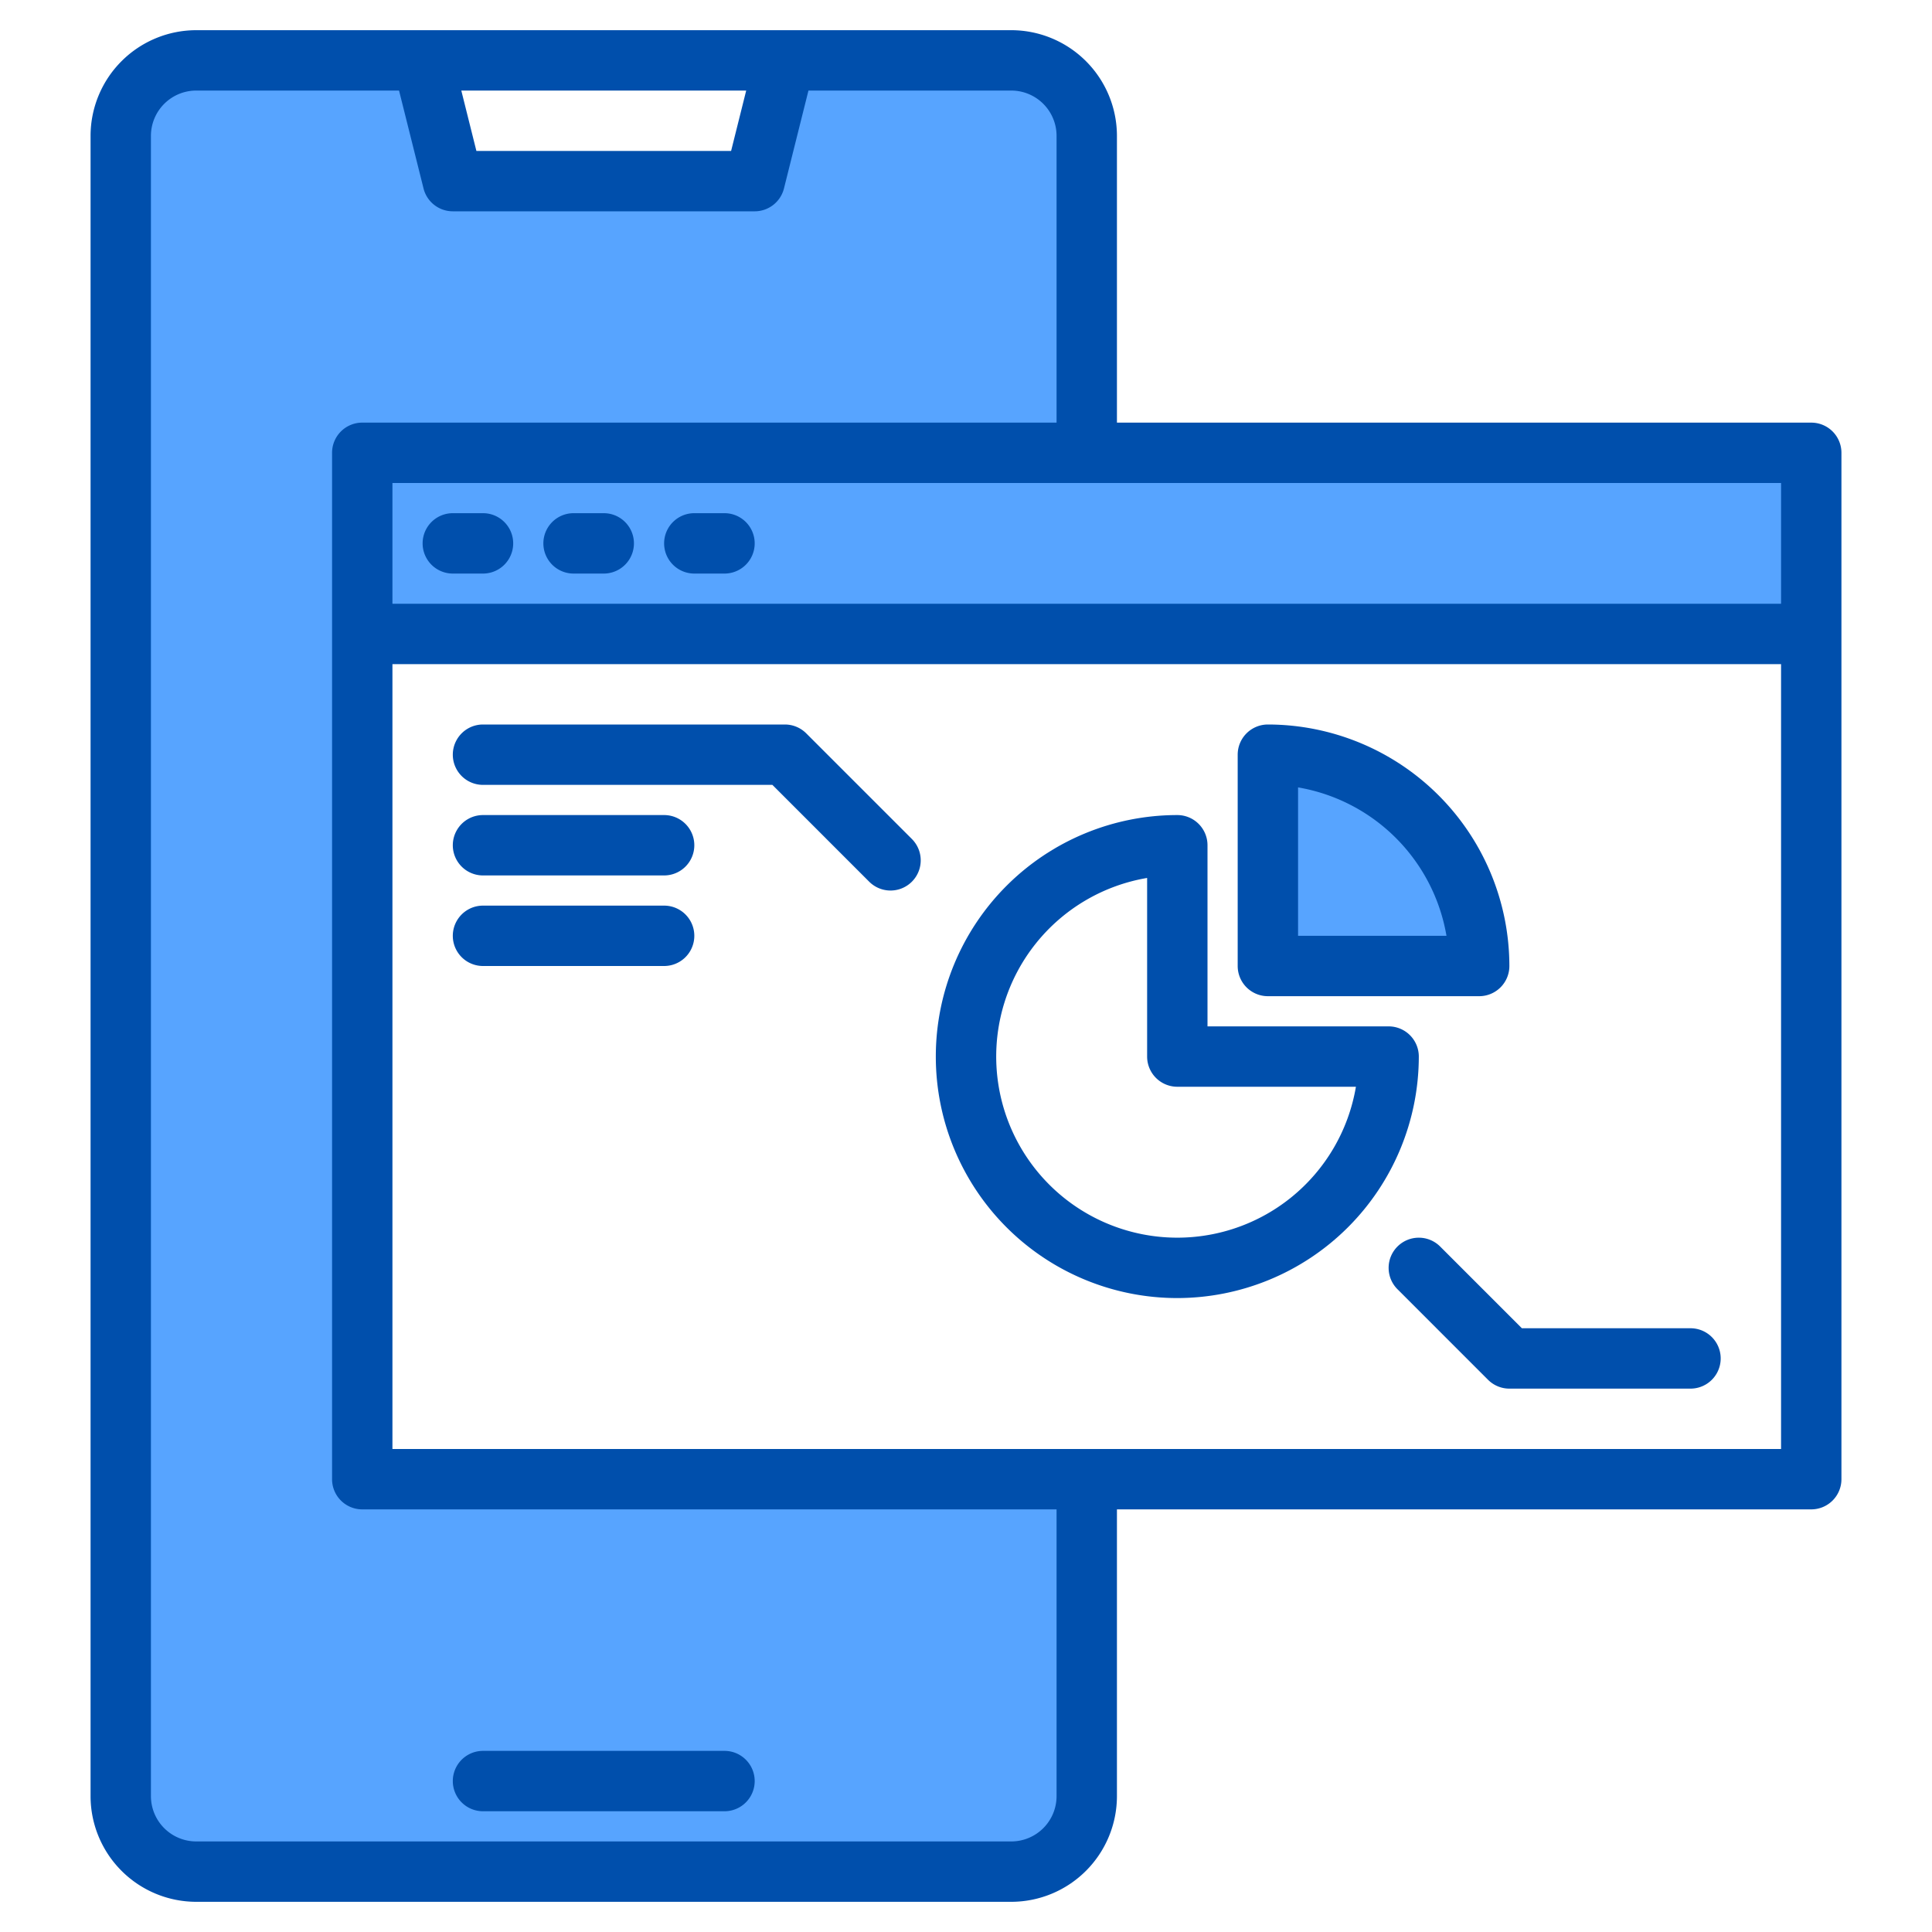
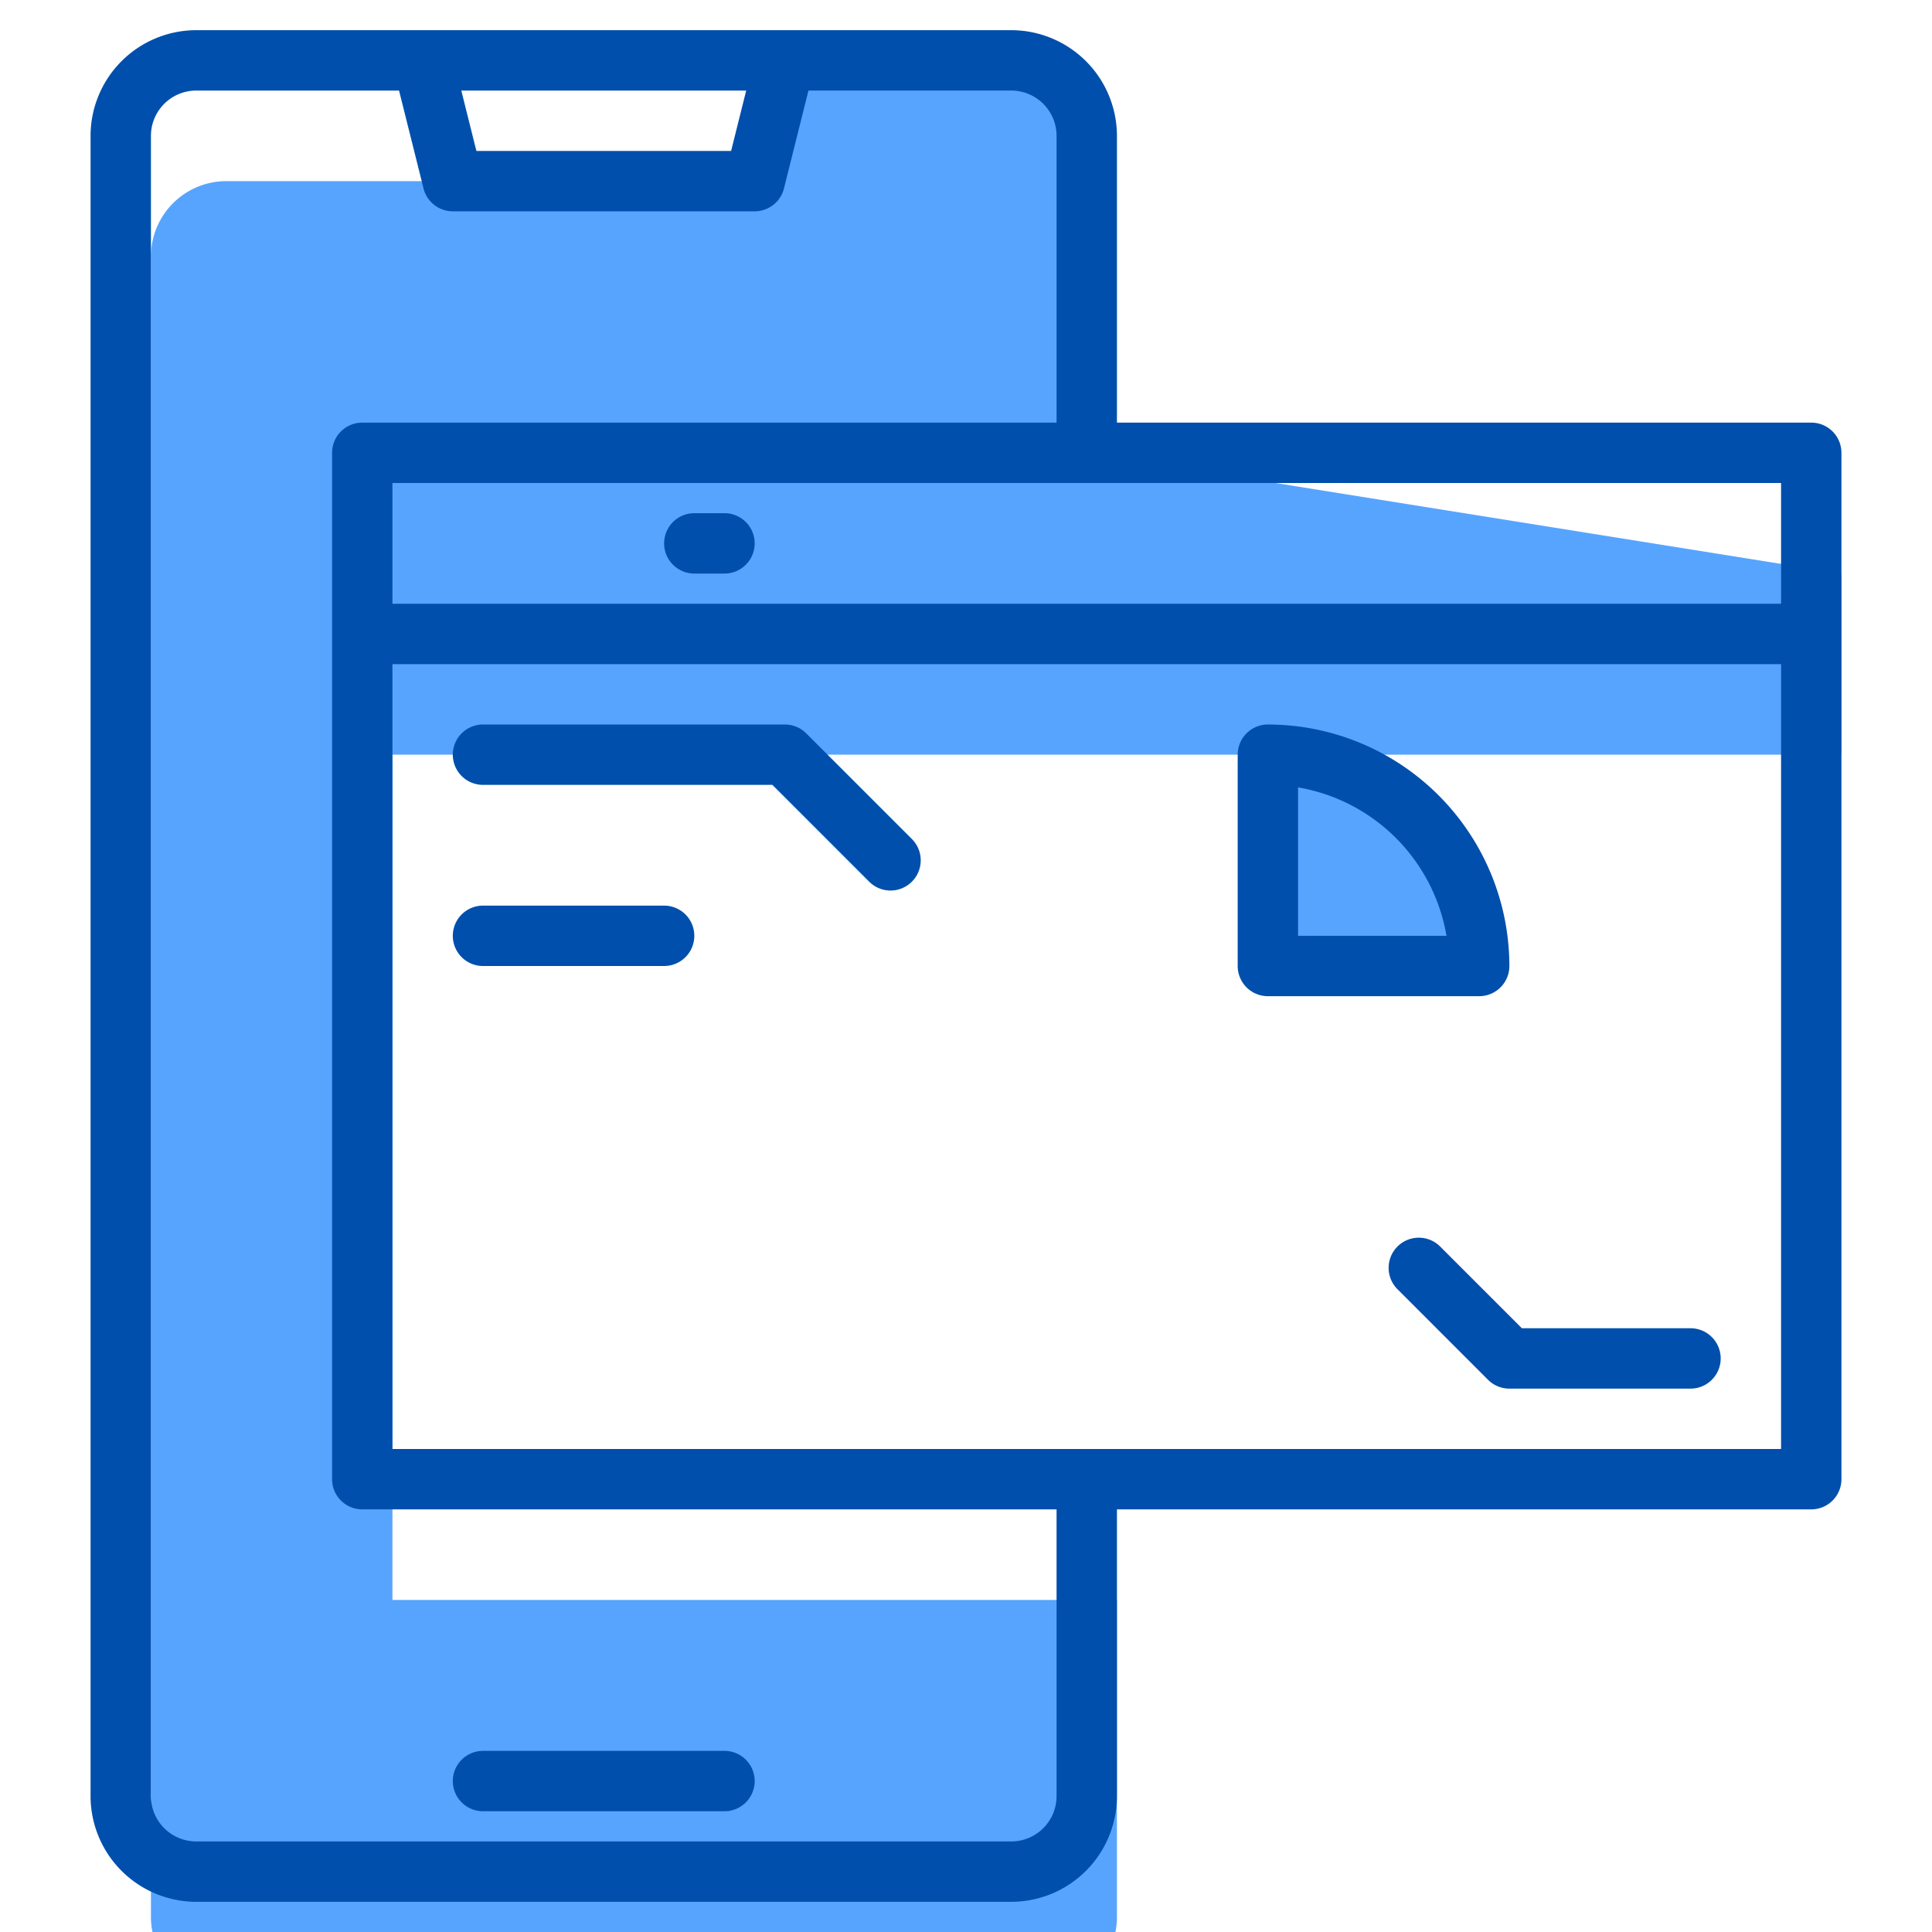
<svg xmlns="http://www.w3.org/2000/svg" height="512" viewBox="0 0 512 512" width="512">
  <g>
    <g fill="#57a4ff">
-       <path d="m288 120v-84a19.994 19.994 0 0 0 -20-20h-60l-8 32h-80l-8-32h-60a19.994 19.994 0 0 0 -20 20v440a19.994 19.994 0 0 0 20 20h216a19.994 19.994 0 0 0 20-20v-84h-192v-224h384v-48z" />
+       <path d="m288 120v-84a19.994 19.994 0 0 0 -20-20h-60l-8 32h-80h-60a19.994 19.994 0 0 0 -20 20v440a19.994 19.994 0 0 0 20 20h216a19.994 19.994 0 0 0 20-20v-84h-192v-224h384v-48z" />
      <path d="m336 200v56h56a56 56 0 0 0 -56-56z" />
    </g>
    <g fill="#004fac">
      <path d="m128 480h64a8 8 0 0 0 0-16h-64a8 8 0 0 0 0 16z" />
      <path d="m480 112h-184v-76a28.031 28.031 0 0 0 -28-28h-216a28.031 28.031 0 0 0 -28 28v440a28.031 28.031 0 0 0 28 28h216a28.031 28.031 0 0 0 28-28v-76h184a8 8 0 0 0 8-8v-272a8 8 0 0 0 -8-8zm-282.25-88-4 16h-67.5l-4-16zm82.25 452a12.01 12.01 0 0 1 -12 12h-216a12.01 12.01 0 0 1 -12-12v-440a12.01 12.01 0 0 1 12-12h53.75l6.49 25.94a8 8 0 0 0 7.76 6.06h80a8 8 0 0 0 7.76-6.06l6.49-25.94h53.75a12.01 12.01 0 0 1 12 12v76h-184a8 8 0 0 0 -8 8v272a8 8 0 0 0 8 8h184zm192-92h-368v-208h368zm0-224h-368v-32h368z" />
-       <path d="m120 152h8a8 8 0 0 0 0-16h-8a8 8 0 0 0 0 16z" />
-       <path d="m152 152h8a8 8 0 0 0 0-16h-8a8 8 0 0 0 0 16z" />
      <path d="m184 152h8a8 8 0 0 0 0-16h-8a8 8 0 0 0 0 16z" />
-       <path d="m312 344a64.072 64.072 0 0 0 64-64 8 8 0 0 0 -8-8h-48v-48a8 8 0 0 0 -8-8 64 64 0 0 0 0 128zm-8-111.333v47.333a8 8 0 0 0 8 8h47.333a48 48 0 1 1 -55.333-55.333z" />
      <path d="m336 264h56a8 8 0 0 0 8-8 64.072 64.072 0 0 0 -64-64 8 8 0 0 0 -8 8v56a8 8 0 0 0 8 8zm8-55.333a48.125 48.125 0 0 1 39.333 39.333h-39.333z" />
      <path d="m128 208h76.686l25.657 25.657a8 8 0 0 0 11.314-11.314l-28-28a8 8 0 0 0 -5.657-2.343h-80a8 8 0 0 0 0 16z" />
      <path d="m370.343 330.343a8 8 0 0 0 0 11.314l24 24a8 8 0 0 0 5.657 2.343h48a8 8 0 0 0 0-16h-44.687l-21.656-21.657a8 8 0 0 0 -11.314 0z" />
-       <path d="m128 232h48a8 8 0 0 0 0-16h-48a8 8 0 0 0 0 16z" />
      <path d="m176 240h-48a8 8 0 0 0 0 16h48a8 8 0 0 0 0-16z" />
    </g>
  </g>
</svg>